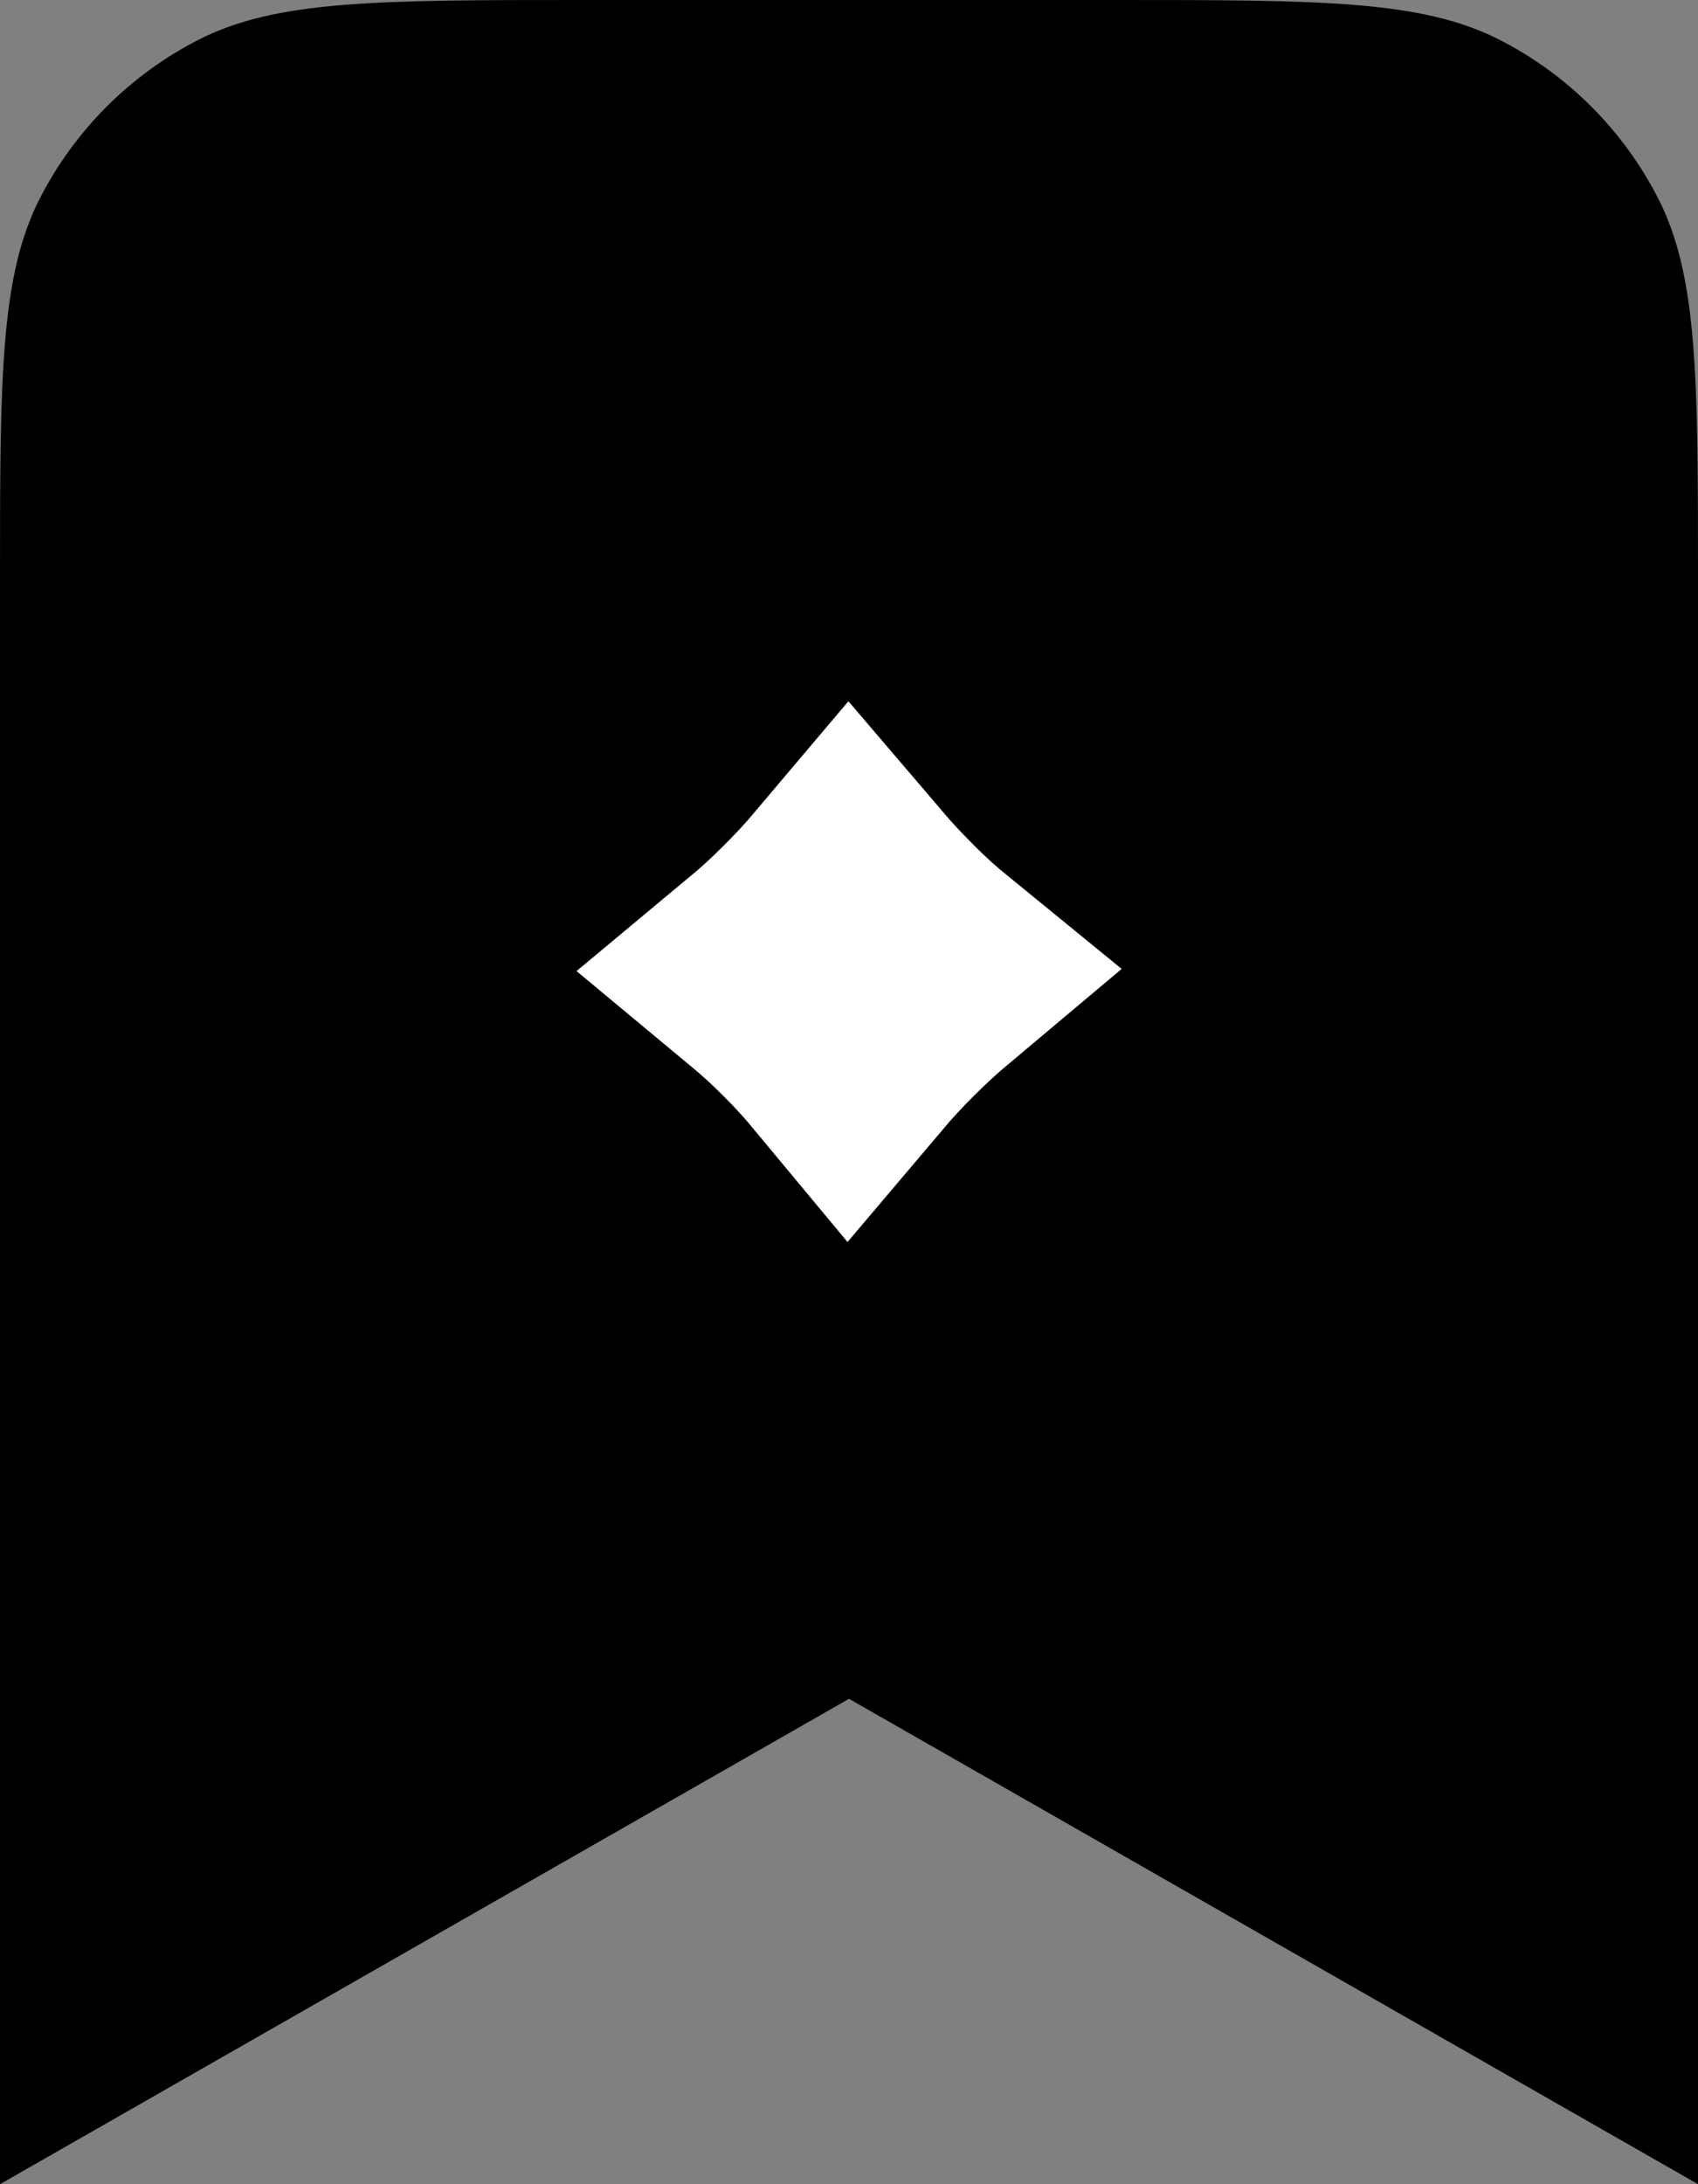
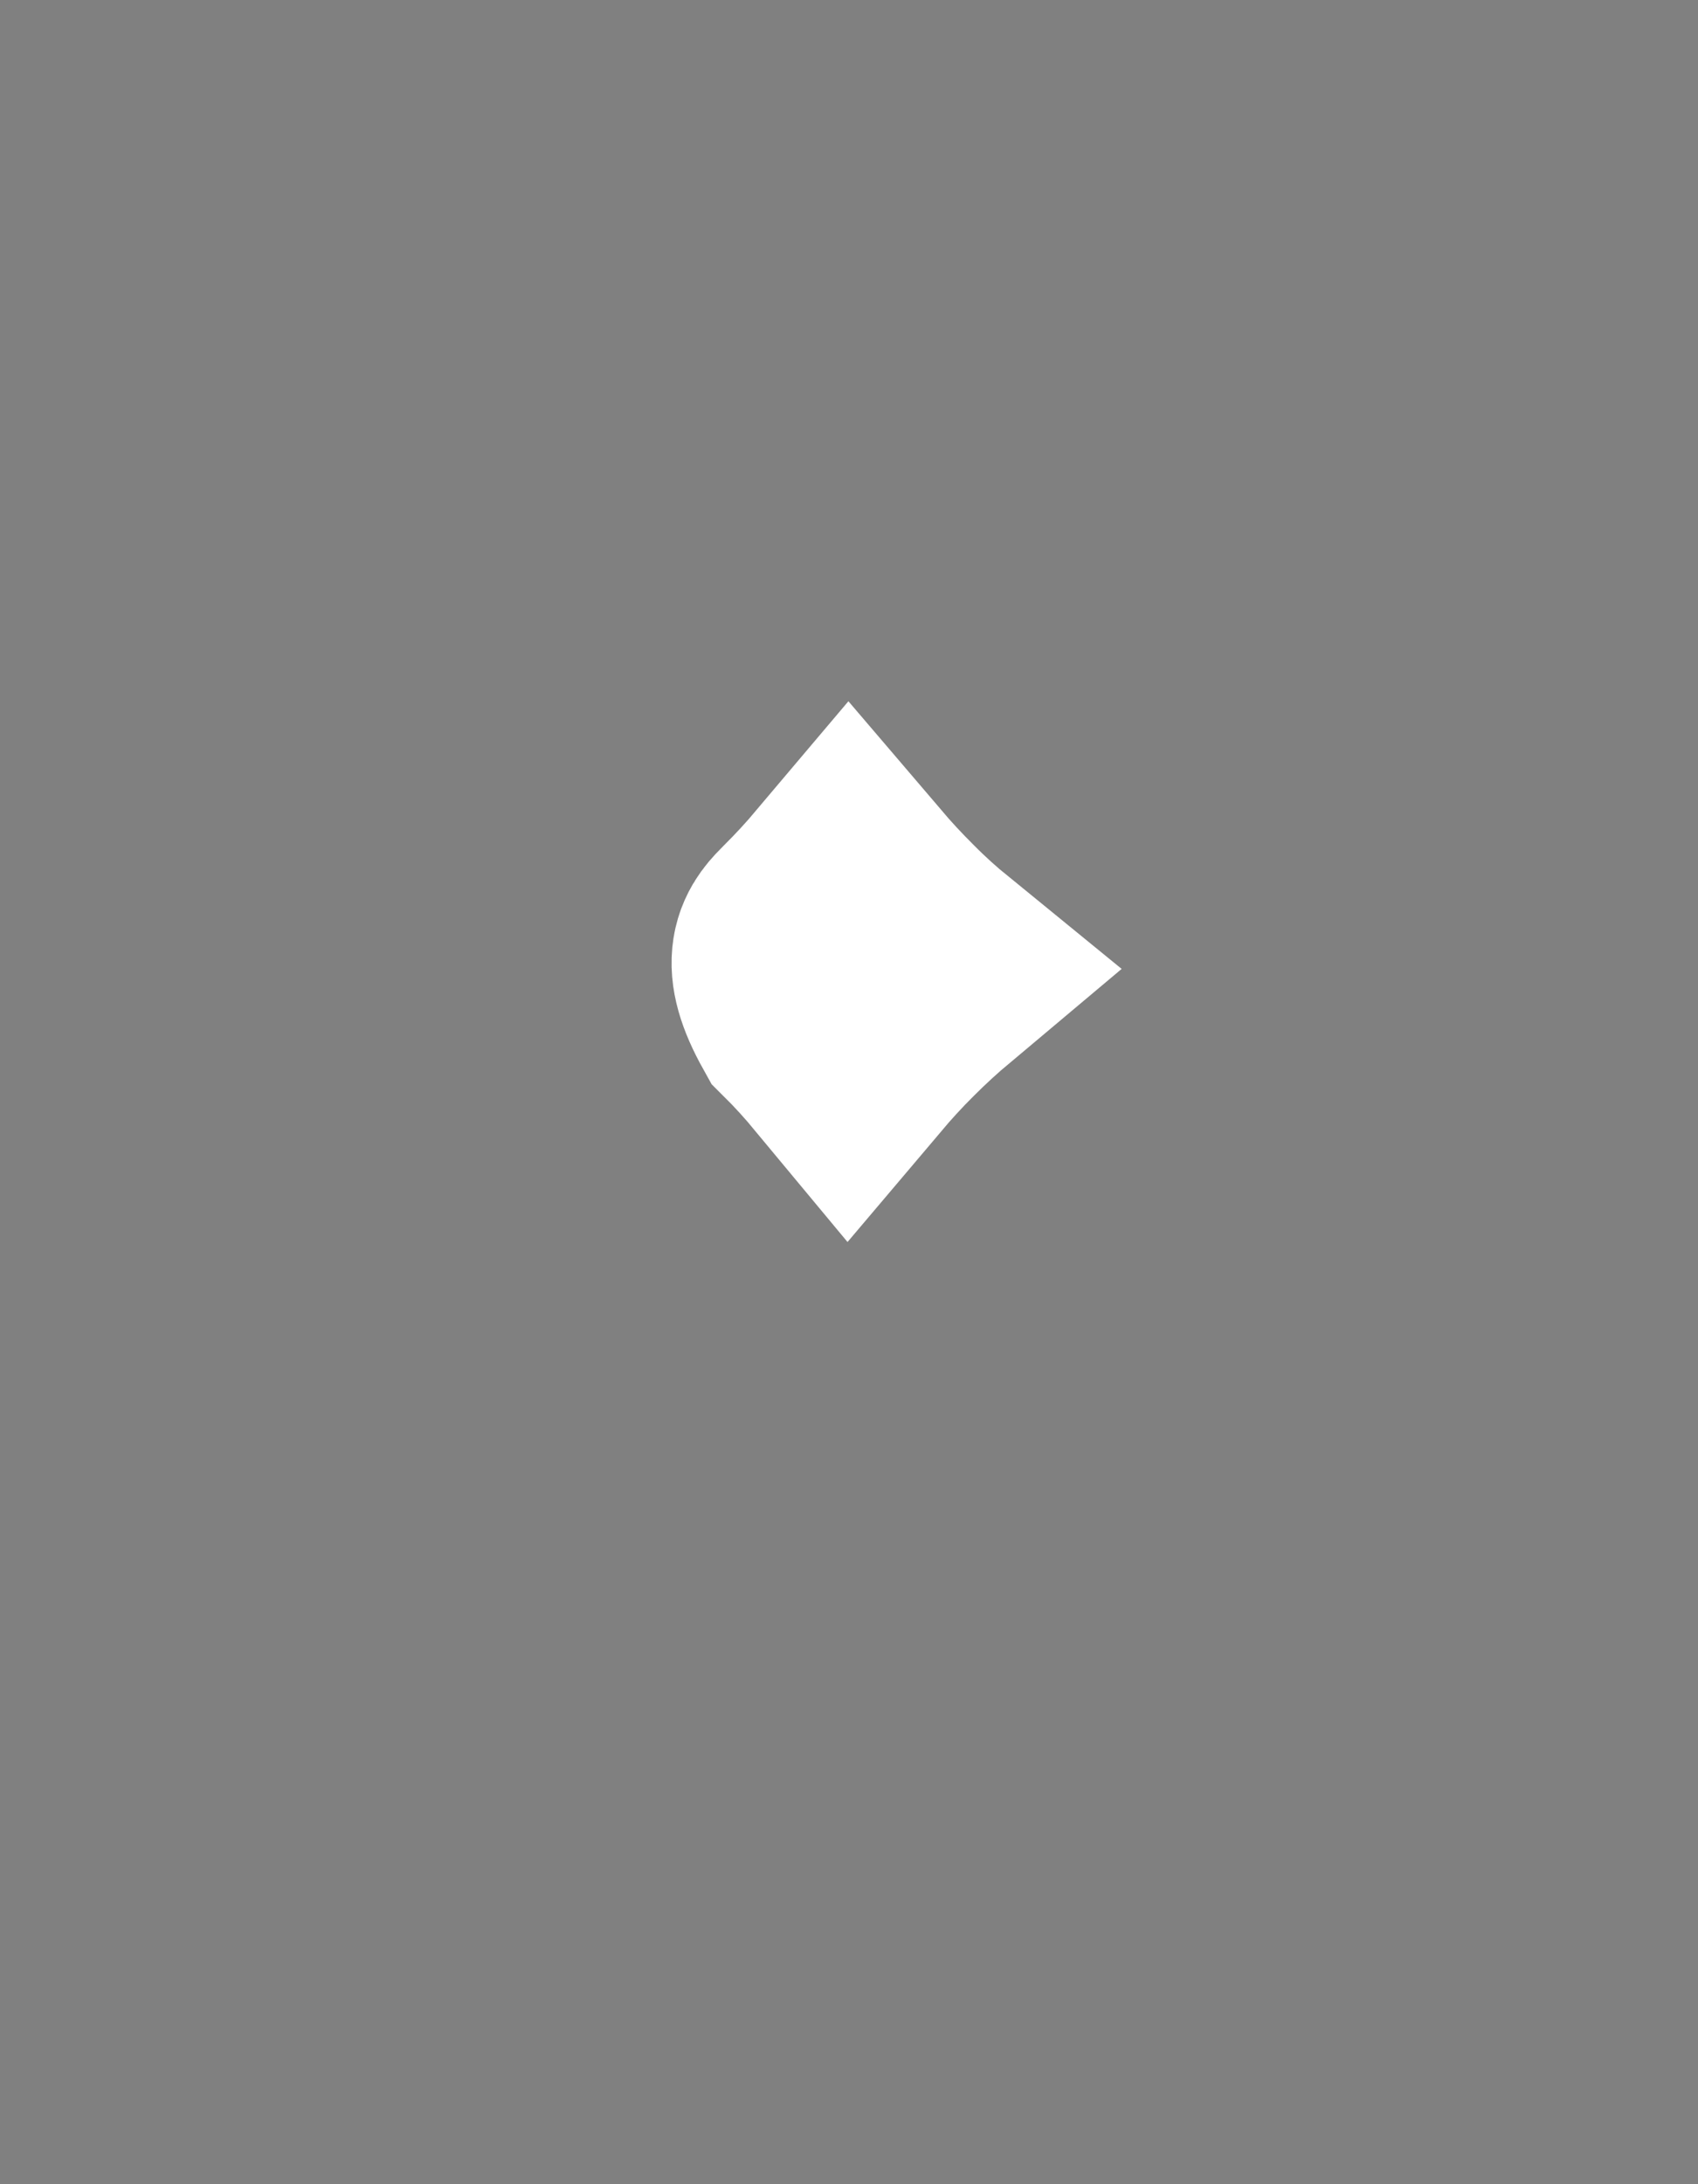
<svg xmlns="http://www.w3.org/2000/svg" width="14" height="18" viewBox="0 0 14 18" fill="none">
  <rect x="0" y="0" width="14" height="18" fill="#808080" stroke="none" />
-   <path d="M0 4.8C0 3.12 0 2.28 0.327 1.638C0.615 1.074 1.074 0.615 1.638 0.327C2.28 0 3.12 0 4.8 0H9.2C10.88 0 11.72 0 12.362 0.327C12.927 0.615 13.385 1.074 13.673 1.638C14 2.28 14 3.12 14 4.8V18L7 14L0 18V4.8Z" fill="black" />
-   <path d="M7.679 7.996C7.561 8.095 7.441 8.205 7.321 8.325C7.202 8.443 7.094 8.562 6.995 8.679C6.897 8.561 6.79 8.442 6.672 8.325C6.555 8.207 6.436 8.1 6.318 8.002C6.437 7.903 6.556 7.795 6.675 7.675C6.793 7.558 6.901 7.44 6.999 7.324C7.098 7.44 7.206 7.557 7.325 7.675C7.441 7.792 7.56 7.899 7.679 7.996Z" stroke="white" stroke-width="2" />
+   <path d="M7.679 7.996C7.561 8.095 7.441 8.205 7.321 8.325C7.202 8.443 7.094 8.562 6.995 8.679C6.897 8.561 6.79 8.442 6.672 8.325C6.437 7.903 6.556 7.795 6.675 7.675C6.793 7.558 6.901 7.44 6.999 7.324C7.098 7.44 7.206 7.557 7.325 7.675C7.441 7.792 7.56 7.899 7.679 7.996Z" stroke="white" stroke-width="2" />
</svg>